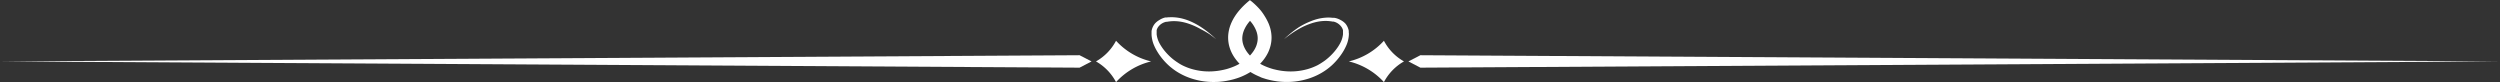
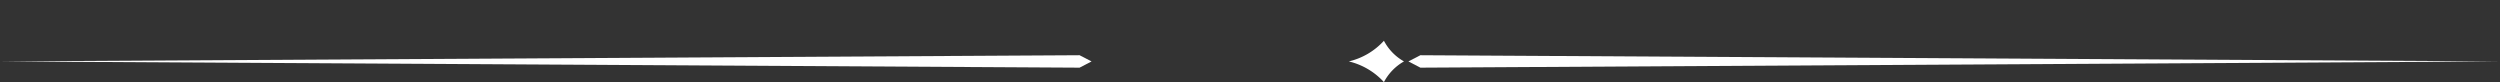
<svg xmlns="http://www.w3.org/2000/svg" fill="#ffffff" height="28.7" preserveAspectRatio="xMidYMid meet" version="1" viewBox="0.0 0.0 872.3 28.7" width="872.3" zoomAndPan="magnify">
  <rect x="0.0" y="0.0" width="872.3" height="28.7" fill="#333333" stroke="none" />
  <g data-name="Layer 2">
    <g data-name="Layer 1" id="change1_1">
-       <path d="M470.61,11.33l0-.27,0-.27a2.38,2.38,0,0,0-.05-.26l-.06-.26-.09-.26a5.23,5.23,0,0,0-1-1.81A6,6,0,0,0,467.79,7a6.87,6.87,0,0,0-1.73-.69l-.45-.09-.22,0-.11,0h-.11c-.28,0-.55-.06-.83-.07a12.51,12.51,0,0,0-1.62,0,15.78,15.78,0,0,0-3,.47,18.71,18.71,0,0,0-2.62.89A24.44,24.44,0,0,0,453,9.63a33.79,33.79,0,0,0-2.8,2.1c-.73.61-1.28,1.1-1.65,1.44l-.41.39-.14.13.59-.47c.4-.31,1-.76,1.76-1.31a31.41,31.41,0,0,1,2.92-1.84,23.71,23.71,0,0,1,4.15-1.87,17.6,17.6,0,0,1,2.55-.66,14.18,14.18,0,0,1,2.8-.23,12.12,12.12,0,0,1,1.47.11,6,6,0,0,1,.74.12h.1l.08,0,.18,0,.34.1A4.71,4.71,0,0,1,468,9.31a3.57,3.57,0,0,1,.6,1.24c0,.06,0,.11,0,.17l0,.17,0,.18v.73l0,.19a8.55,8.55,0,0,1-1,3.11,13.14,13.14,0,0,1-.92,1.5q-.51.73-1.11,1.44a19.83,19.83,0,0,1-2.66,2.6l-.37.29-.37.28c-.26.18-.52.37-.78.53a18.06,18.06,0,0,1-1.65,1,19.34,19.34,0,0,1-3.6,1.4,21.51,21.51,0,0,1-7.85.69,19,19,0,0,1-2-.27c-.32-.06-.65-.12-1-.2l-1-.24-.48-.14c-.16-.05-.32-.09-.48-.15l-.48-.16-.46-.17-.24-.09-.23-.09-.46-.19-.45-.2-.44-.21c-.3-.15-.59-.31-.89-.48a15.45,15.45,0,0,0,1.43-1.68,15,15,0,0,0,1.35-2.23,12.86,12.86,0,0,0,.89-2.53,11.64,11.64,0,0,0,.32-2.69,12.58,12.58,0,0,0-.31-2.68l-.08-.32a3,3,0,0,0-.08-.32c-.07-.21-.13-.42-.2-.63s-.15-.41-.22-.61l-.12-.3-.13-.29a17.71,17.71,0,0,0-1.17-2.2A18.84,18.84,0,0,0,440,3.78a21.77,21.77,0,0,0-1.58-1.73c-.75-.74-1.52-1.42-2.3-2-.78.63-1.55,1.31-2.3,2.05-.54.54-1.07,1.12-1.58,1.73a19.93,19.93,0,0,0-1.41,1.93,16.52,16.52,0,0,0-1.18,2.2l-.13.29-.11.3c-.08.2-.16.4-.23.61s-.13.42-.19.63a3,3,0,0,0-.09.32l-.07.32a12,12,0,0,0-.31,2.68,12.2,12.2,0,0,0,.31,2.69,12.89,12.89,0,0,0,.9,2.53,13.5,13.5,0,0,0,1.35,2.23,15.37,15.37,0,0,0,1.42,1.68c-.29.17-.59.33-.89.48l-.44.21-.44.2-.47.19-.23.09-.23.09-.47.17-.48.16c-.15.06-.31.1-.47.15l-.48.14c-.33.08-.65.17-1,.24s-.65.14-1,.2a19.2,19.2,0,0,1-2,.27,21.51,21.51,0,0,1-7.85-.69,19.34,19.34,0,0,1-3.6-1.4,15.72,15.72,0,0,1-1.65-1c-.27-.16-.52-.35-.78-.53l-.38-.28-.37-.29a20.44,20.44,0,0,1-2.66-2.6q-.6-.7-1.11-1.44a14.73,14.73,0,0,1-.92-1.5,8.74,8.74,0,0,1-1-3.11V11.8a1.21,1.21,0,0,1,0-.19v-.54l0-.18,0-.17c0-.06,0-.11,0-.17a3.4,3.4,0,0,1,.6-1.24,4.67,4.67,0,0,1,2.31-1.6l.34-.1.17,0,.09,0h.09a6.69,6.69,0,0,1,.74-.12,12.42,12.42,0,0,1,1.47-.11,14.35,14.35,0,0,1,2.81.23,17.46,17.46,0,0,1,2.54.66,23.83,23.83,0,0,1,4.16,1.87A34.35,34.35,0,0,1,422,11.91c.77.55,1.36,1,1.75,1.31l.59.47a1.37,1.37,0,0,1-.13-.13c-.1-.08-.24-.22-.42-.39-.37-.34-.91-.83-1.65-1.44a33.79,33.79,0,0,0-2.8-2.1,24.71,24.71,0,0,0-4.11-2.24,18.71,18.71,0,0,0-2.62-.89,15.78,15.78,0,0,0-3-.47,12.66,12.66,0,0,0-1.63,0c-.27,0-.55,0-.83.07H407l-.11,0-.23,0c-.15,0-.29.06-.44.09A6.73,6.73,0,0,0,404.5,7,6,6,0,0,0,403,8.2a5.57,5.57,0,0,0-1,1.81,2.58,2.58,0,0,0-.08.26l-.06.26-.06.26,0,.27,0,.27v.26a2.26,2.26,0,0,0,0,.26v.26a10.8,10.8,0,0,0,1,4,15.59,15.59,0,0,0,.95,1.81,19.54,19.54,0,0,0,1.14,1.71,22.42,22.42,0,0,0,2.82,3.14l.4.36c.14.11.27.24.42.35s.56.46.86.67a19.55,19.55,0,0,0,1.84,1.22,22.16,22.16,0,0,0,4.07,1.88,24.82,24.82,0,0,0,9.06,1.34c.78,0,1.56-.09,2.34-.18.39-.06.78-.11,1.17-.18s.77-.14,1.16-.22l.57-.14.58-.14.57-.16.57-.18c.09,0,.19-.05.28-.09l.29-.09.56-.2.57-.22.56-.24a20.76,20.76,0,0,0,2.72-1.43,20.88,20.88,0,0,0,2.73,1.43l.56.24L440,27l.56.2.28.09.29.09.56.18.58.16.57.14.58.14c.39.08.77.16,1.16.22l1.16.18c.78.09,1.56.16,2.34.18a24.91,24.91,0,0,0,9.07-1.34,22.47,22.47,0,0,0,4.07-1.88c.63-.38,1.25-.78,1.84-1.22.29-.21.57-.44.86-.67l.41-.35.41-.36a22.34,22.34,0,0,0,2.81-3.14,19.64,19.64,0,0,0,1.15-1.71,17.3,17.3,0,0,0,.95-1.81,10.59,10.59,0,0,0,1-4v-.52ZM438.7,14.72a7.74,7.74,0,0,1-.48,1.58,9.59,9.59,0,0,1-.84,1.53,12.43,12.43,0,0,1-1.13,1.43l-.11.12-.11-.12a12.43,12.43,0,0,1-1.13-1.43,9.53,9.53,0,0,1-.83-1.53,7.78,7.78,0,0,1-.49-1.58,7.06,7.06,0,0,1-.12-1.58,8.42,8.42,0,0,1,.25-1.57l.06-.2a1.39,1.39,0,0,1,.06-.19l.13-.39c.05-.12.11-.25.16-.38s.05-.12.08-.19l.1-.19a10.63,10.63,0,0,1,.86-1.49c.3-.43.63-.86,1-1.27a12.69,12.69,0,0,1,1,1.27A11.8,11.8,0,0,1,438,10l.09.19c0,.07.06.13.08.19a3.89,3.89,0,0,1,.16.38l.14.39.06.19.05.2a6.81,6.81,0,0,1,.13,3.15Z" />
-       <path d="M389.41,14.22a17.83,17.83,0,0,1-7,7.21,17.92,17.92,0,0,1,7,7.22,24.13,24.13,0,0,1,12.24-7.22A24,24,0,0,1,389.41,14.22Z" />
+       <path d="M389.41,14.22A24,24,0,0,1,389.41,14.22Z" />
      <path d="M0 21.43L376.69 23.61 380.87 21.43 376.69 19.27 0 21.43z" />
      <path d="M482.88,14.22a24,24,0,0,1-12.25,7.21,24.12,24.12,0,0,1,12.25,7.22,17.79,17.79,0,0,1,7-7.22A17.7,17.7,0,0,1,482.88,14.22Z" />
      <path d="M495.6 19.27L491.42 21.43 495.6 23.61 872.28 21.43 495.6 19.27z" />
    </g>
  </g>
</svg>